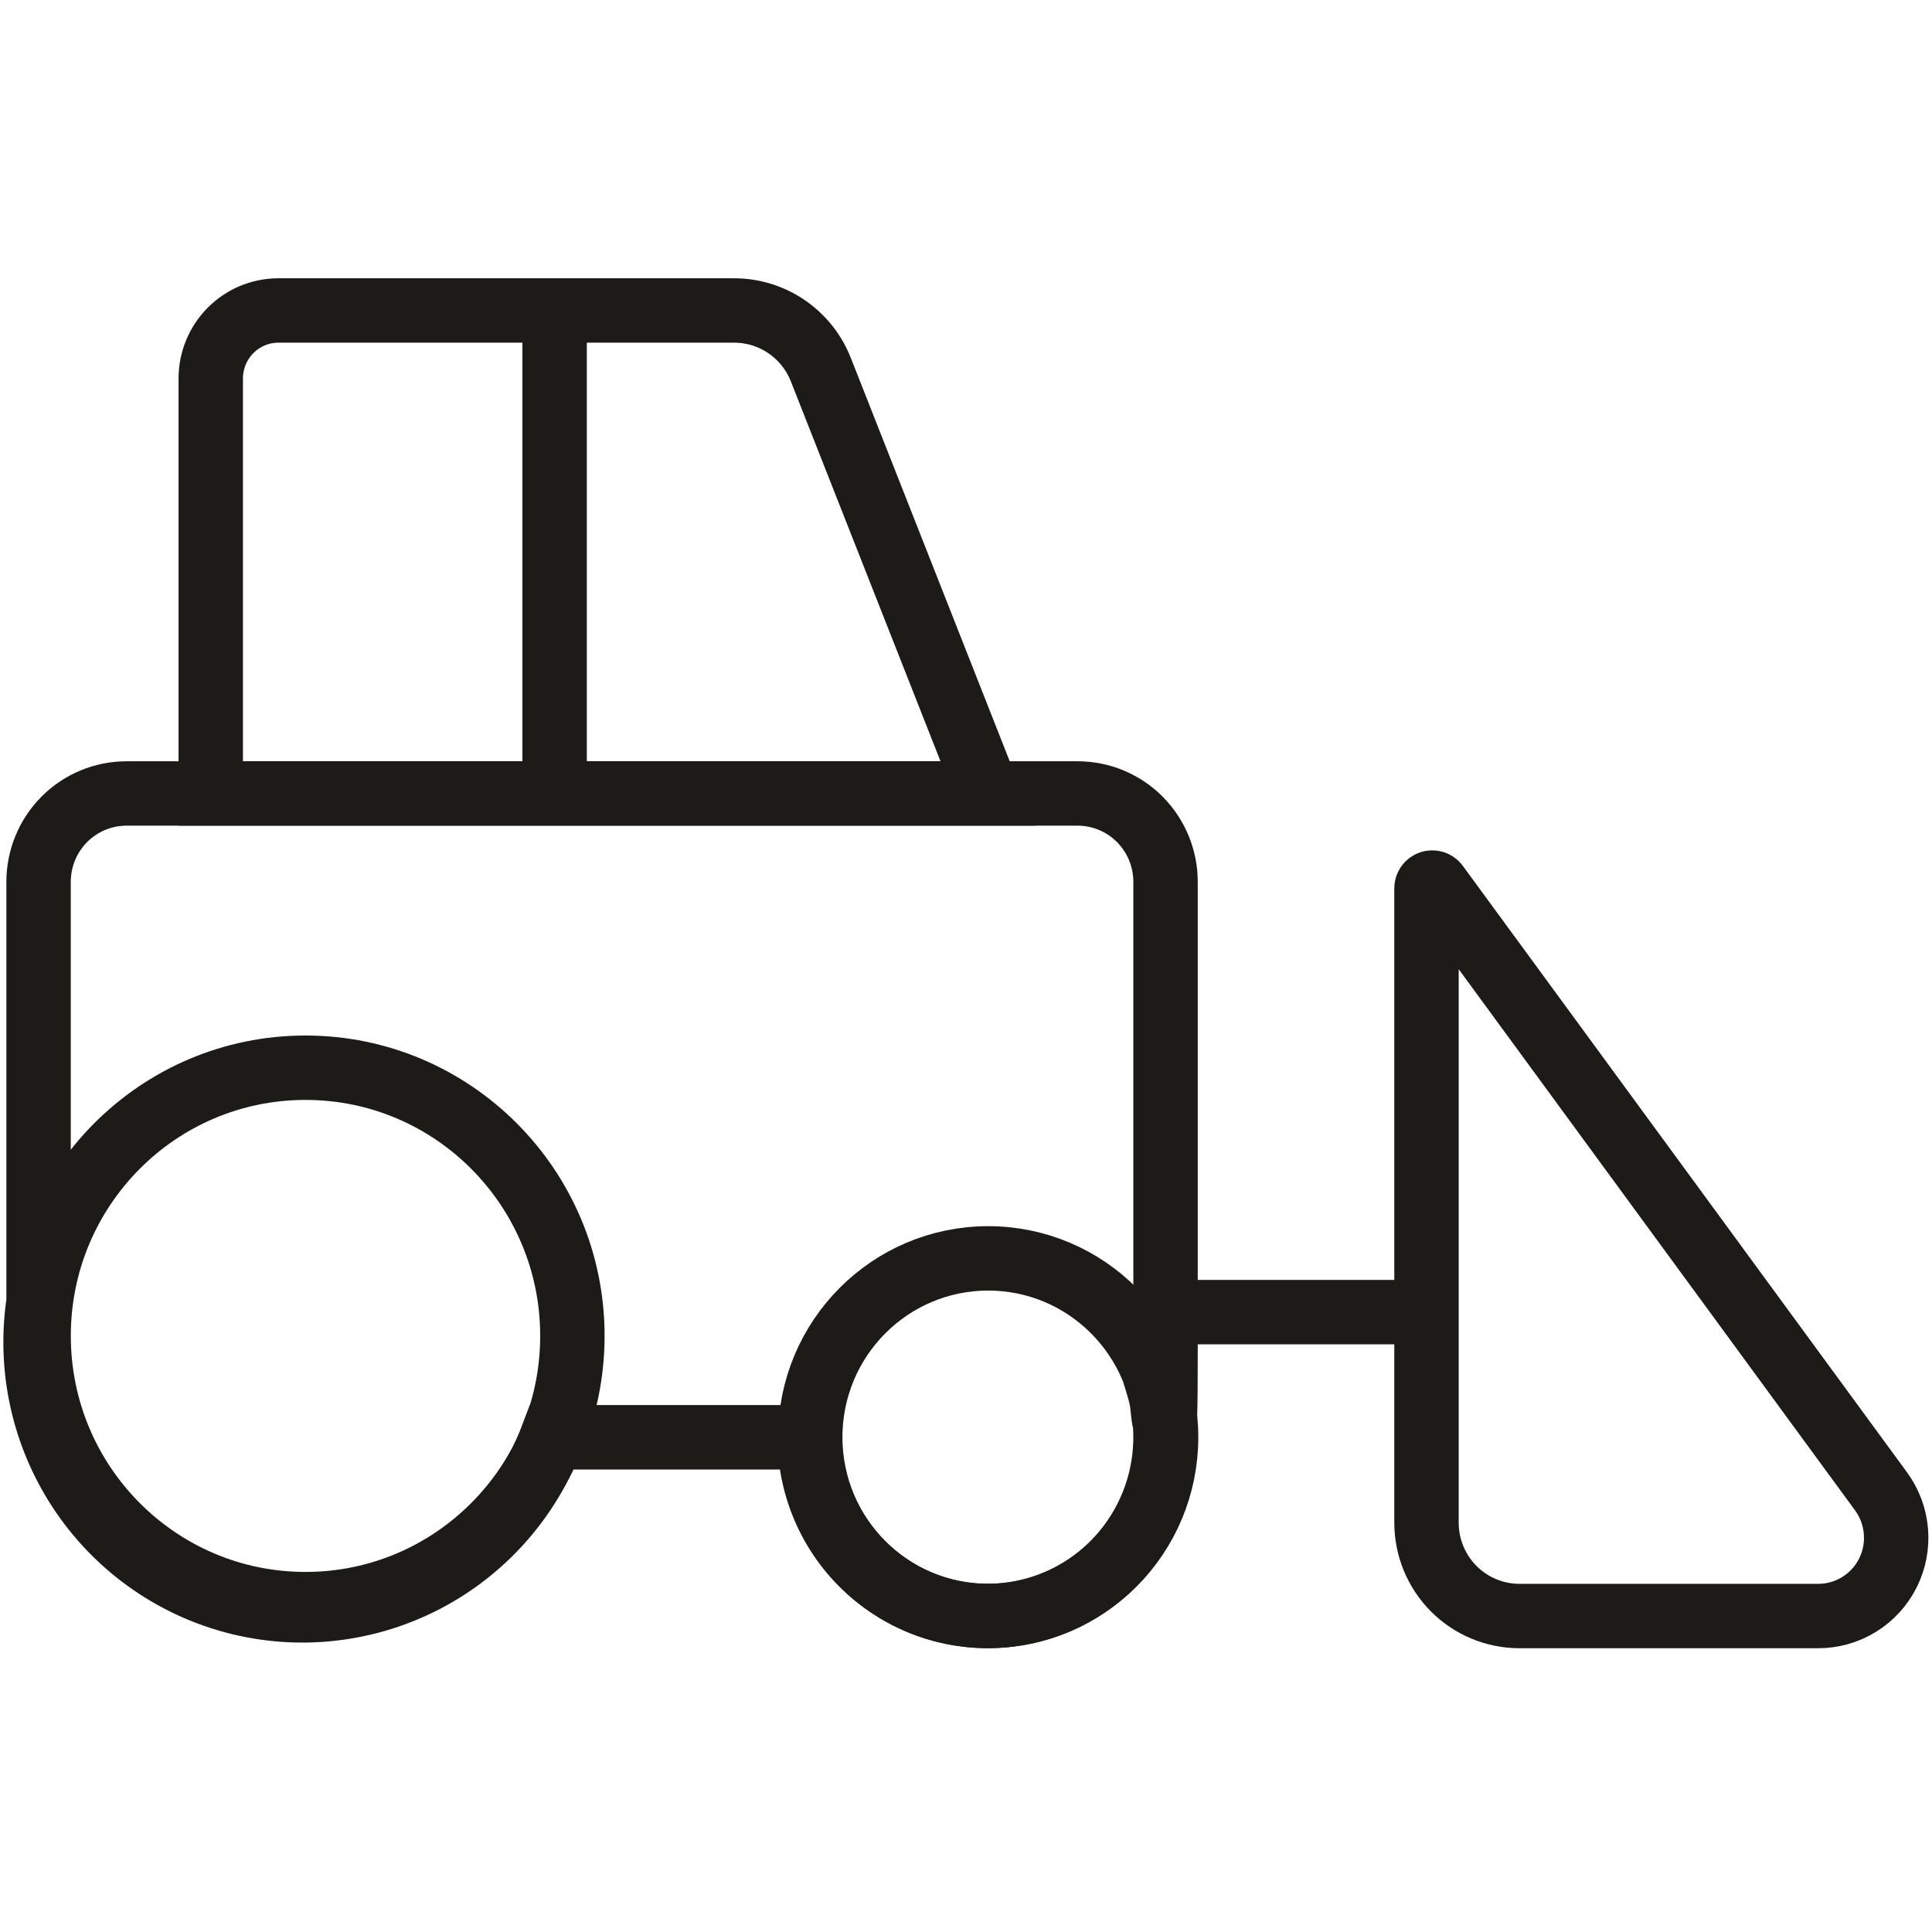
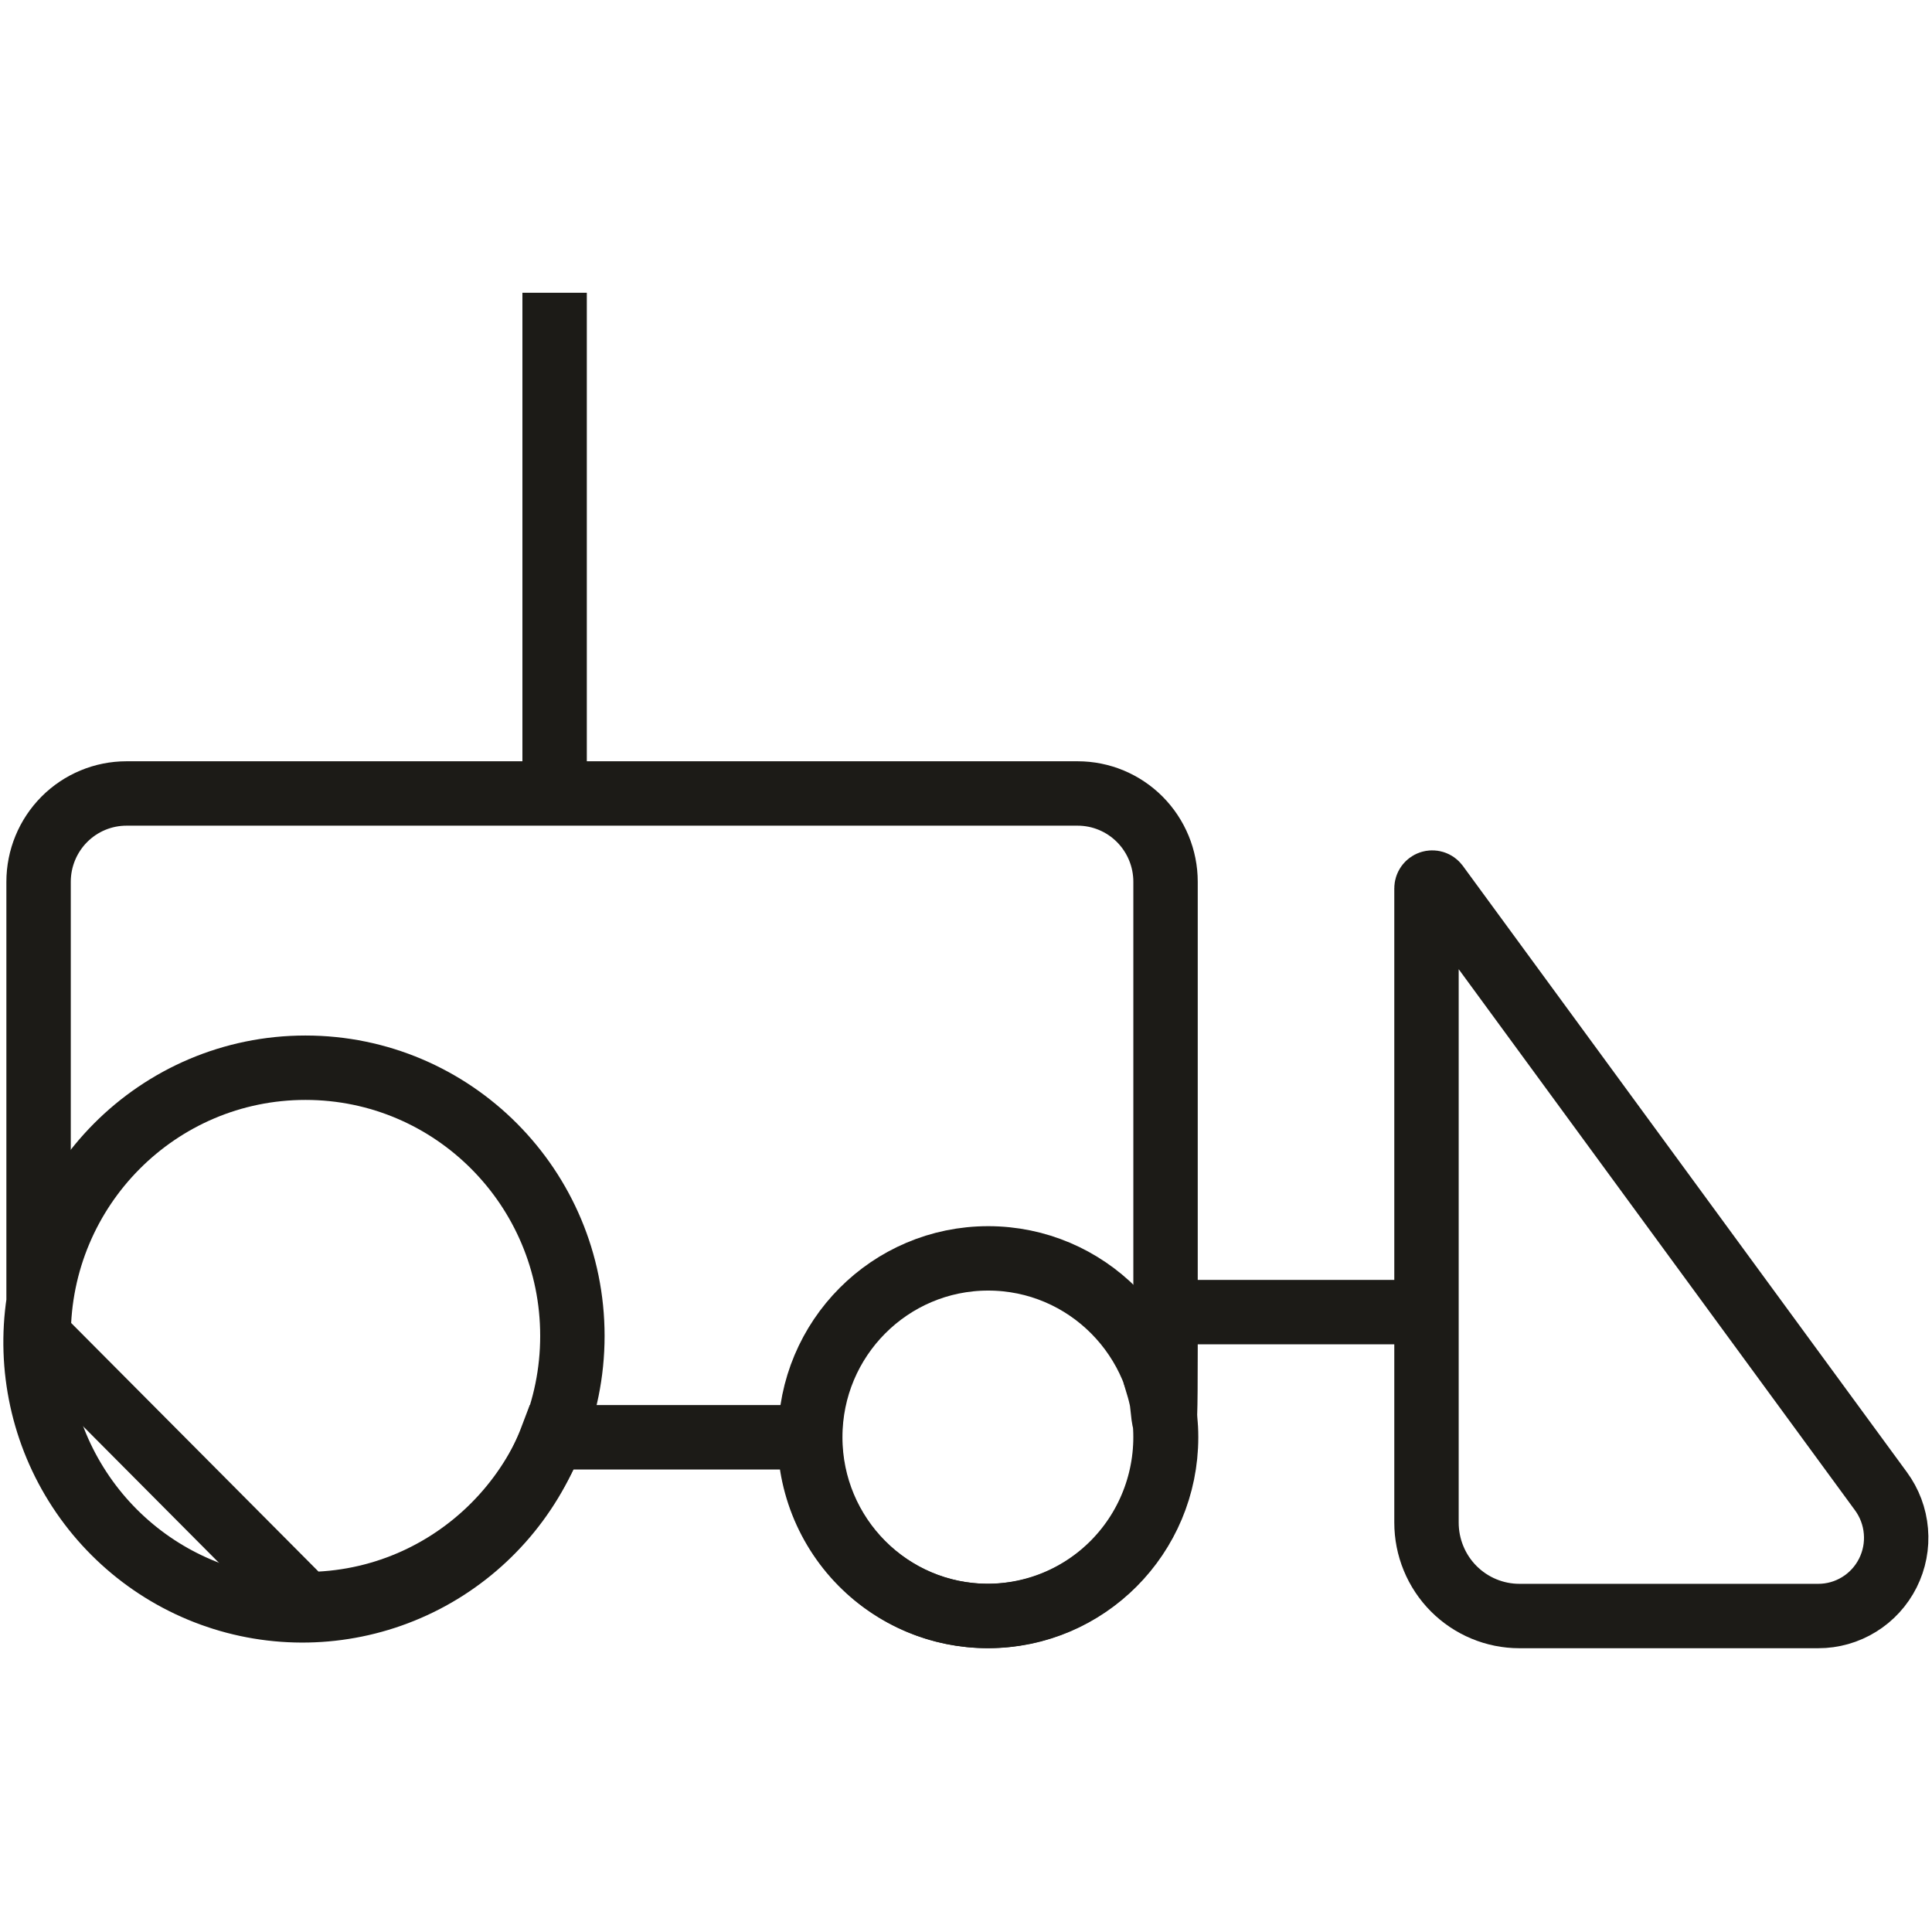
<svg xmlns="http://www.w3.org/2000/svg" width="60" height="60" viewBox="0 0 60 60" fill="none">
  <path d="M36.197 27.385C36.197 26.657 35.909 25.96 35.397 25.445C34.885 24.931 34.191 24.642 33.467 24.642H3.928C3.204 24.642 2.51 24.931 1.998 25.445C1.486 25.96 1.198 26.657 1.198 27.385V40.431C0.891 42.465 1.343 44.541 2.468 46.259C3.592 47.977 5.31 49.217 7.289 49.739C9.269 50.261 11.37 50.028 13.19 49.086C15.009 48.144 16.417 46.559 17.143 44.636H25.145C25.146 45.434 25.318 46.223 25.649 46.948C25.981 47.673 26.464 48.319 27.066 48.839C27.668 49.36 28.374 49.744 29.137 49.966C29.9 50.188 30.702 50.241 31.488 50.123C32.273 50.005 33.024 49.719 33.689 49.283C34.355 48.847 34.919 48.272 35.343 47.597C35.767 46.922 36.041 46.163 36.147 45.372C36.253 44.581 36.188 43.777 35.957 43.013C36.11 42.672 36.197 46.3 36.197 41.893V27.385Z" stroke="#1C1B17" stroke-width="2" stroke-miterlimit="10" />
  <path d="M30.689 50.186C33.74 50.186 36.214 47.7 36.214 44.633C36.214 41.566 33.74 39.08 30.689 39.08C27.637 39.08 25.163 41.566 25.163 44.633C25.163 47.7 27.637 50.186 30.689 50.186Z" stroke="#1C1B17" stroke-width="2" stroke-miterlimit="10" />
-   <path d="M9.487 49.818C14.065 49.818 17.776 46.089 17.776 41.488C17.776 36.888 14.065 33.159 9.487 33.159C4.909 33.159 1.199 36.888 1.199 41.488C1.199 46.089 4.909 49.818 9.487 49.818Z" stroke="#1C1B17" stroke-width="2" stroke-miterlimit="10" />
-   <path d="M30.676 24.64H6.545V11.76C6.544 11.2 6.763 10.663 7.155 10.266C7.547 9.869 8.08 9.645 8.637 9.642H22.798C23.38 9.642 23.948 9.817 24.429 10.146C24.91 10.475 25.281 10.941 25.494 11.485L30.676 24.64Z" stroke="#1C1B17" stroke-width="2" stroke-miterlimit="10" />
+   <path d="M9.487 49.818C14.065 49.818 17.776 46.089 17.776 41.488C17.776 36.888 14.065 33.159 9.487 33.159C4.909 33.159 1.199 36.888 1.199 41.488Z" stroke="#1C1B17" stroke-width="2" stroke-miterlimit="10" />
  <path d="M56.467 50.187H47.186C46.807 50.187 46.432 50.112 46.082 49.966C45.731 49.82 45.413 49.606 45.145 49.337C44.877 49.068 44.665 48.748 44.52 48.395C44.375 48.043 44.301 47.666 44.301 47.285V27.588C44.301 27.551 44.313 27.514 44.335 27.483C44.357 27.453 44.388 27.43 44.423 27.418C44.459 27.406 44.497 27.406 44.533 27.417C44.569 27.428 44.6 27.451 44.623 27.481L58.414 46.311C58.68 46.673 58.842 47.102 58.879 47.551C58.918 47.999 58.831 48.45 58.629 48.852C58.427 49.254 58.118 49.592 57.736 49.827C57.355 50.063 56.915 50.188 56.467 50.187Z" stroke="#1C1B17" stroke-width="2" stroke-miterlimit="10" />
  <path d="M36.939 40.749H44.306" stroke="#1C1B17" stroke-width="2" stroke-miterlimit="10" />
  <path d="M17.224 9.092V24.643" stroke="#1C1B17" stroke-width="2" stroke-miterlimit="10" />
</svg>